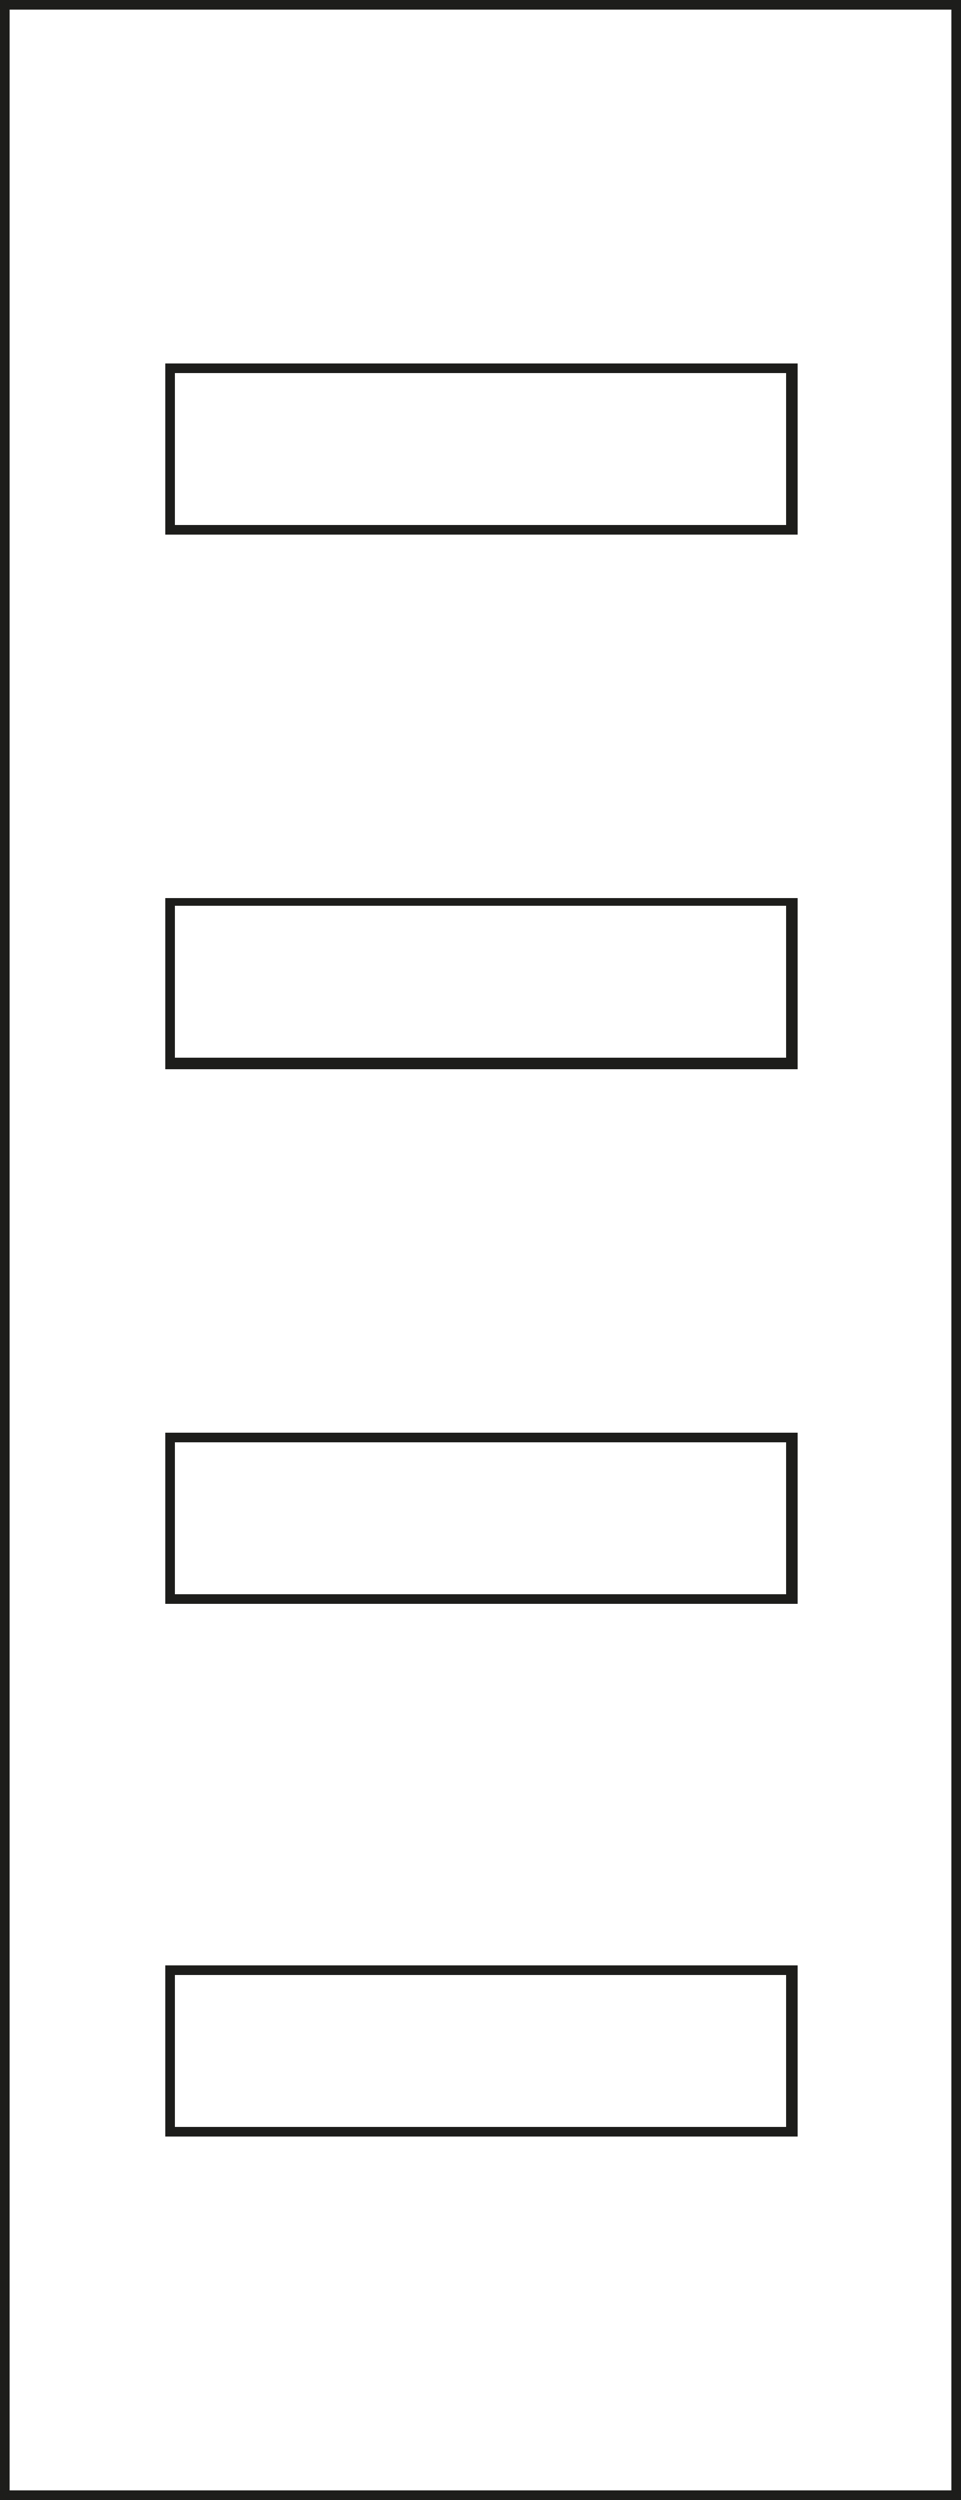
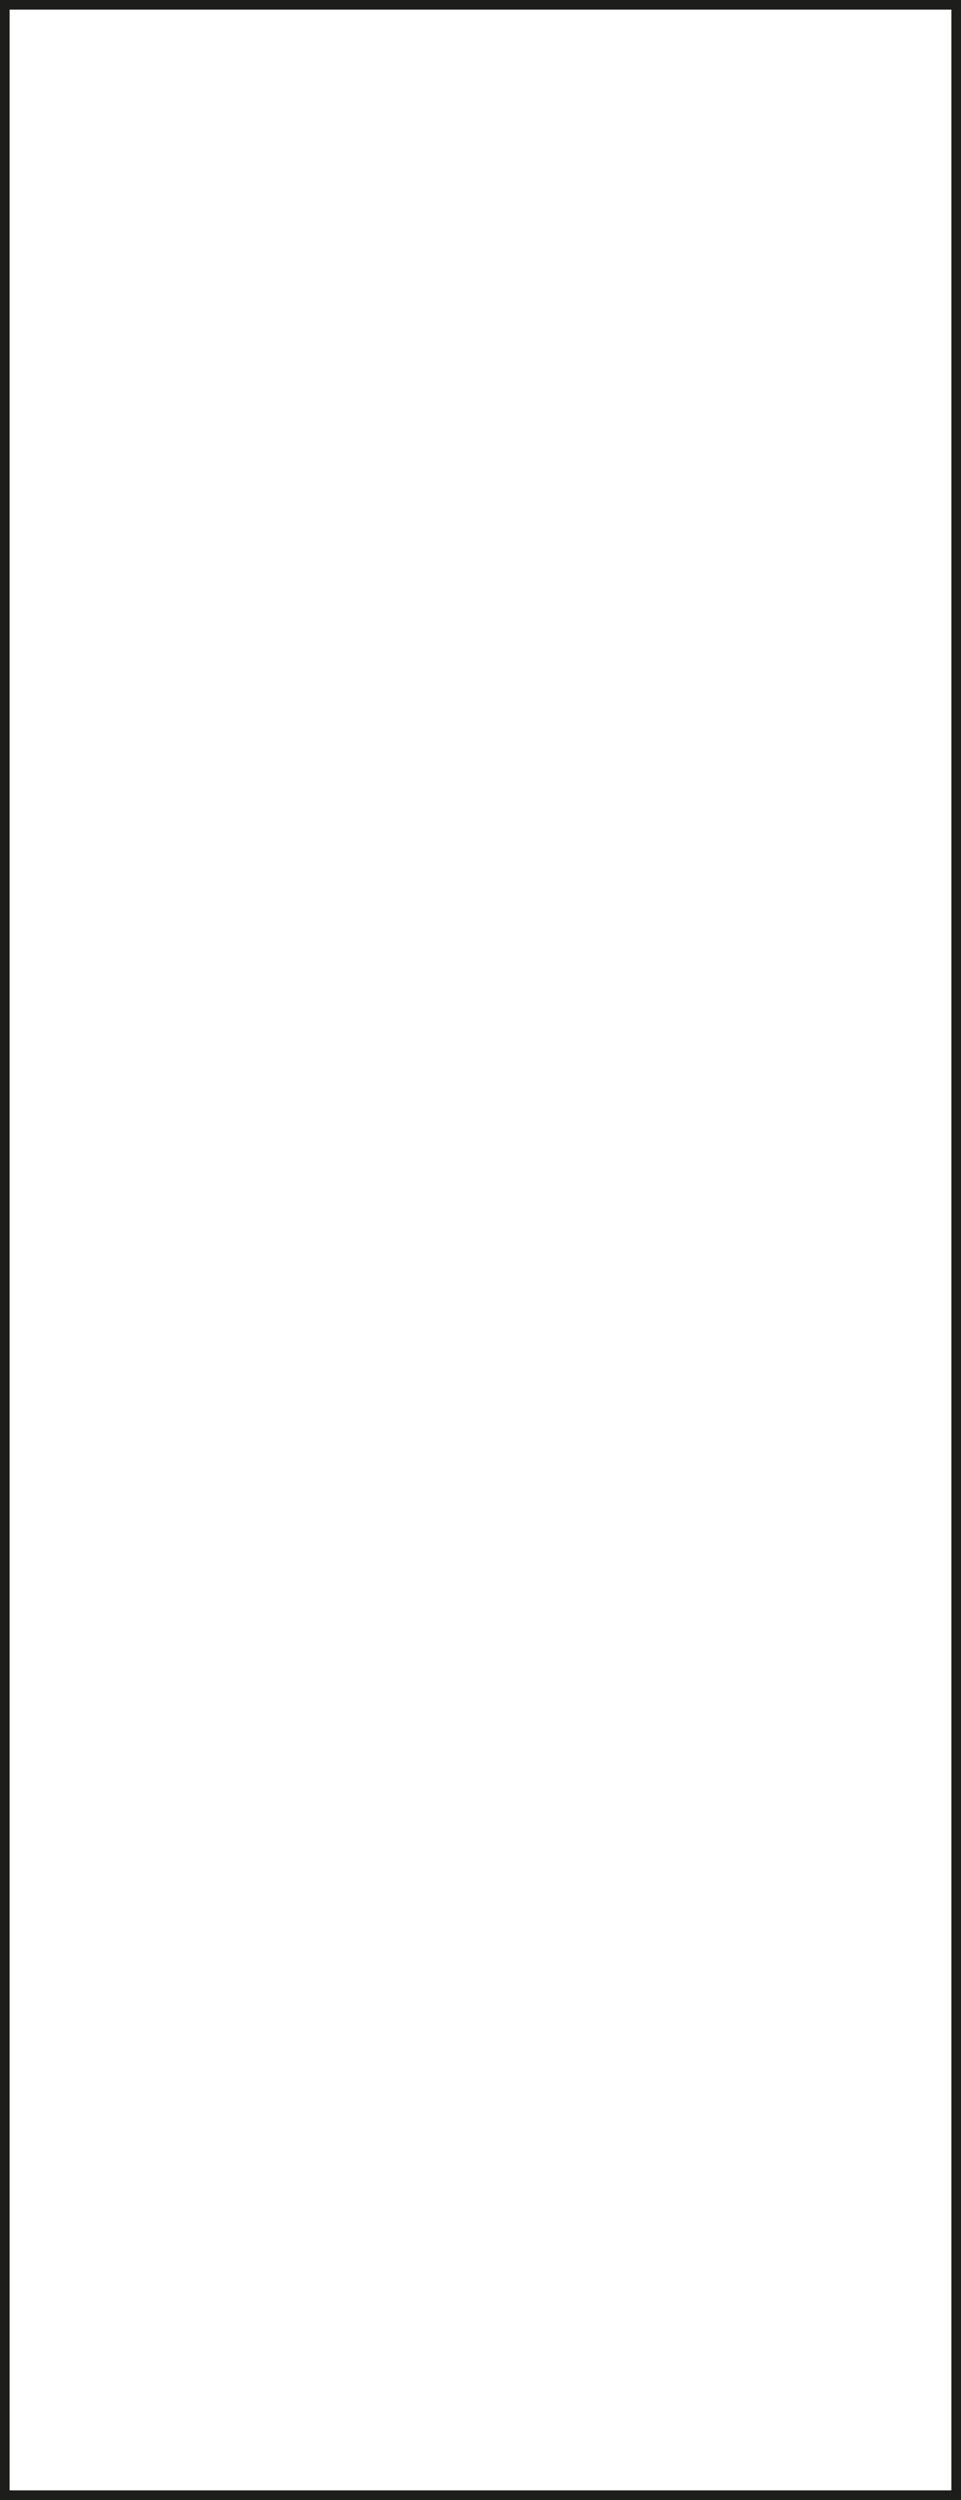
<svg xmlns="http://www.w3.org/2000/svg" version="1.1" id="Layer_1" x="0px" y="0px" viewBox="0 0 50 130" enable-background="new 0 0 50 130" xml:space="preserve">
  <g>
    <g>
      <path fill="#1D1D1B" d="M49.5,0.5v129h-49V0.5H49.5 M50,0H0v130h50V0L50,0z" />
    </g>
    <g>
-       <path fill="#1D1D1B" d="M40.9,19.4v7.9H9.1v-7.9H40.9 M41.4,18.9H8.6v8.9h32.9V18.9L41.4,18.9z" />
-     </g>
+       </g>
    <g>
-       <path fill="#1D1D1B" d="M40.9,47.2V55H9.1v-7.9H40.9 M41.4,46.7H8.6v8.9h32.9V46.7L41.4,46.7z" />
-     </g>
+       </g>
    <g>
-       <path fill="#1D1D1B" d="M40.9,75v7.9H9.1V75H40.9 M41.4,74.5H8.6v8.9h32.9V74.5L41.4,74.5z" />
-     </g>
+       </g>
    <g>
-       <path fill="#1D1D1B" d="M40.9,102.7v7.9H9.1v-7.9H40.9 M41.4,102.2H8.6v8.9h32.9V102.2L41.4,102.2z" />
-     </g>
+       </g>
  </g>
</svg>